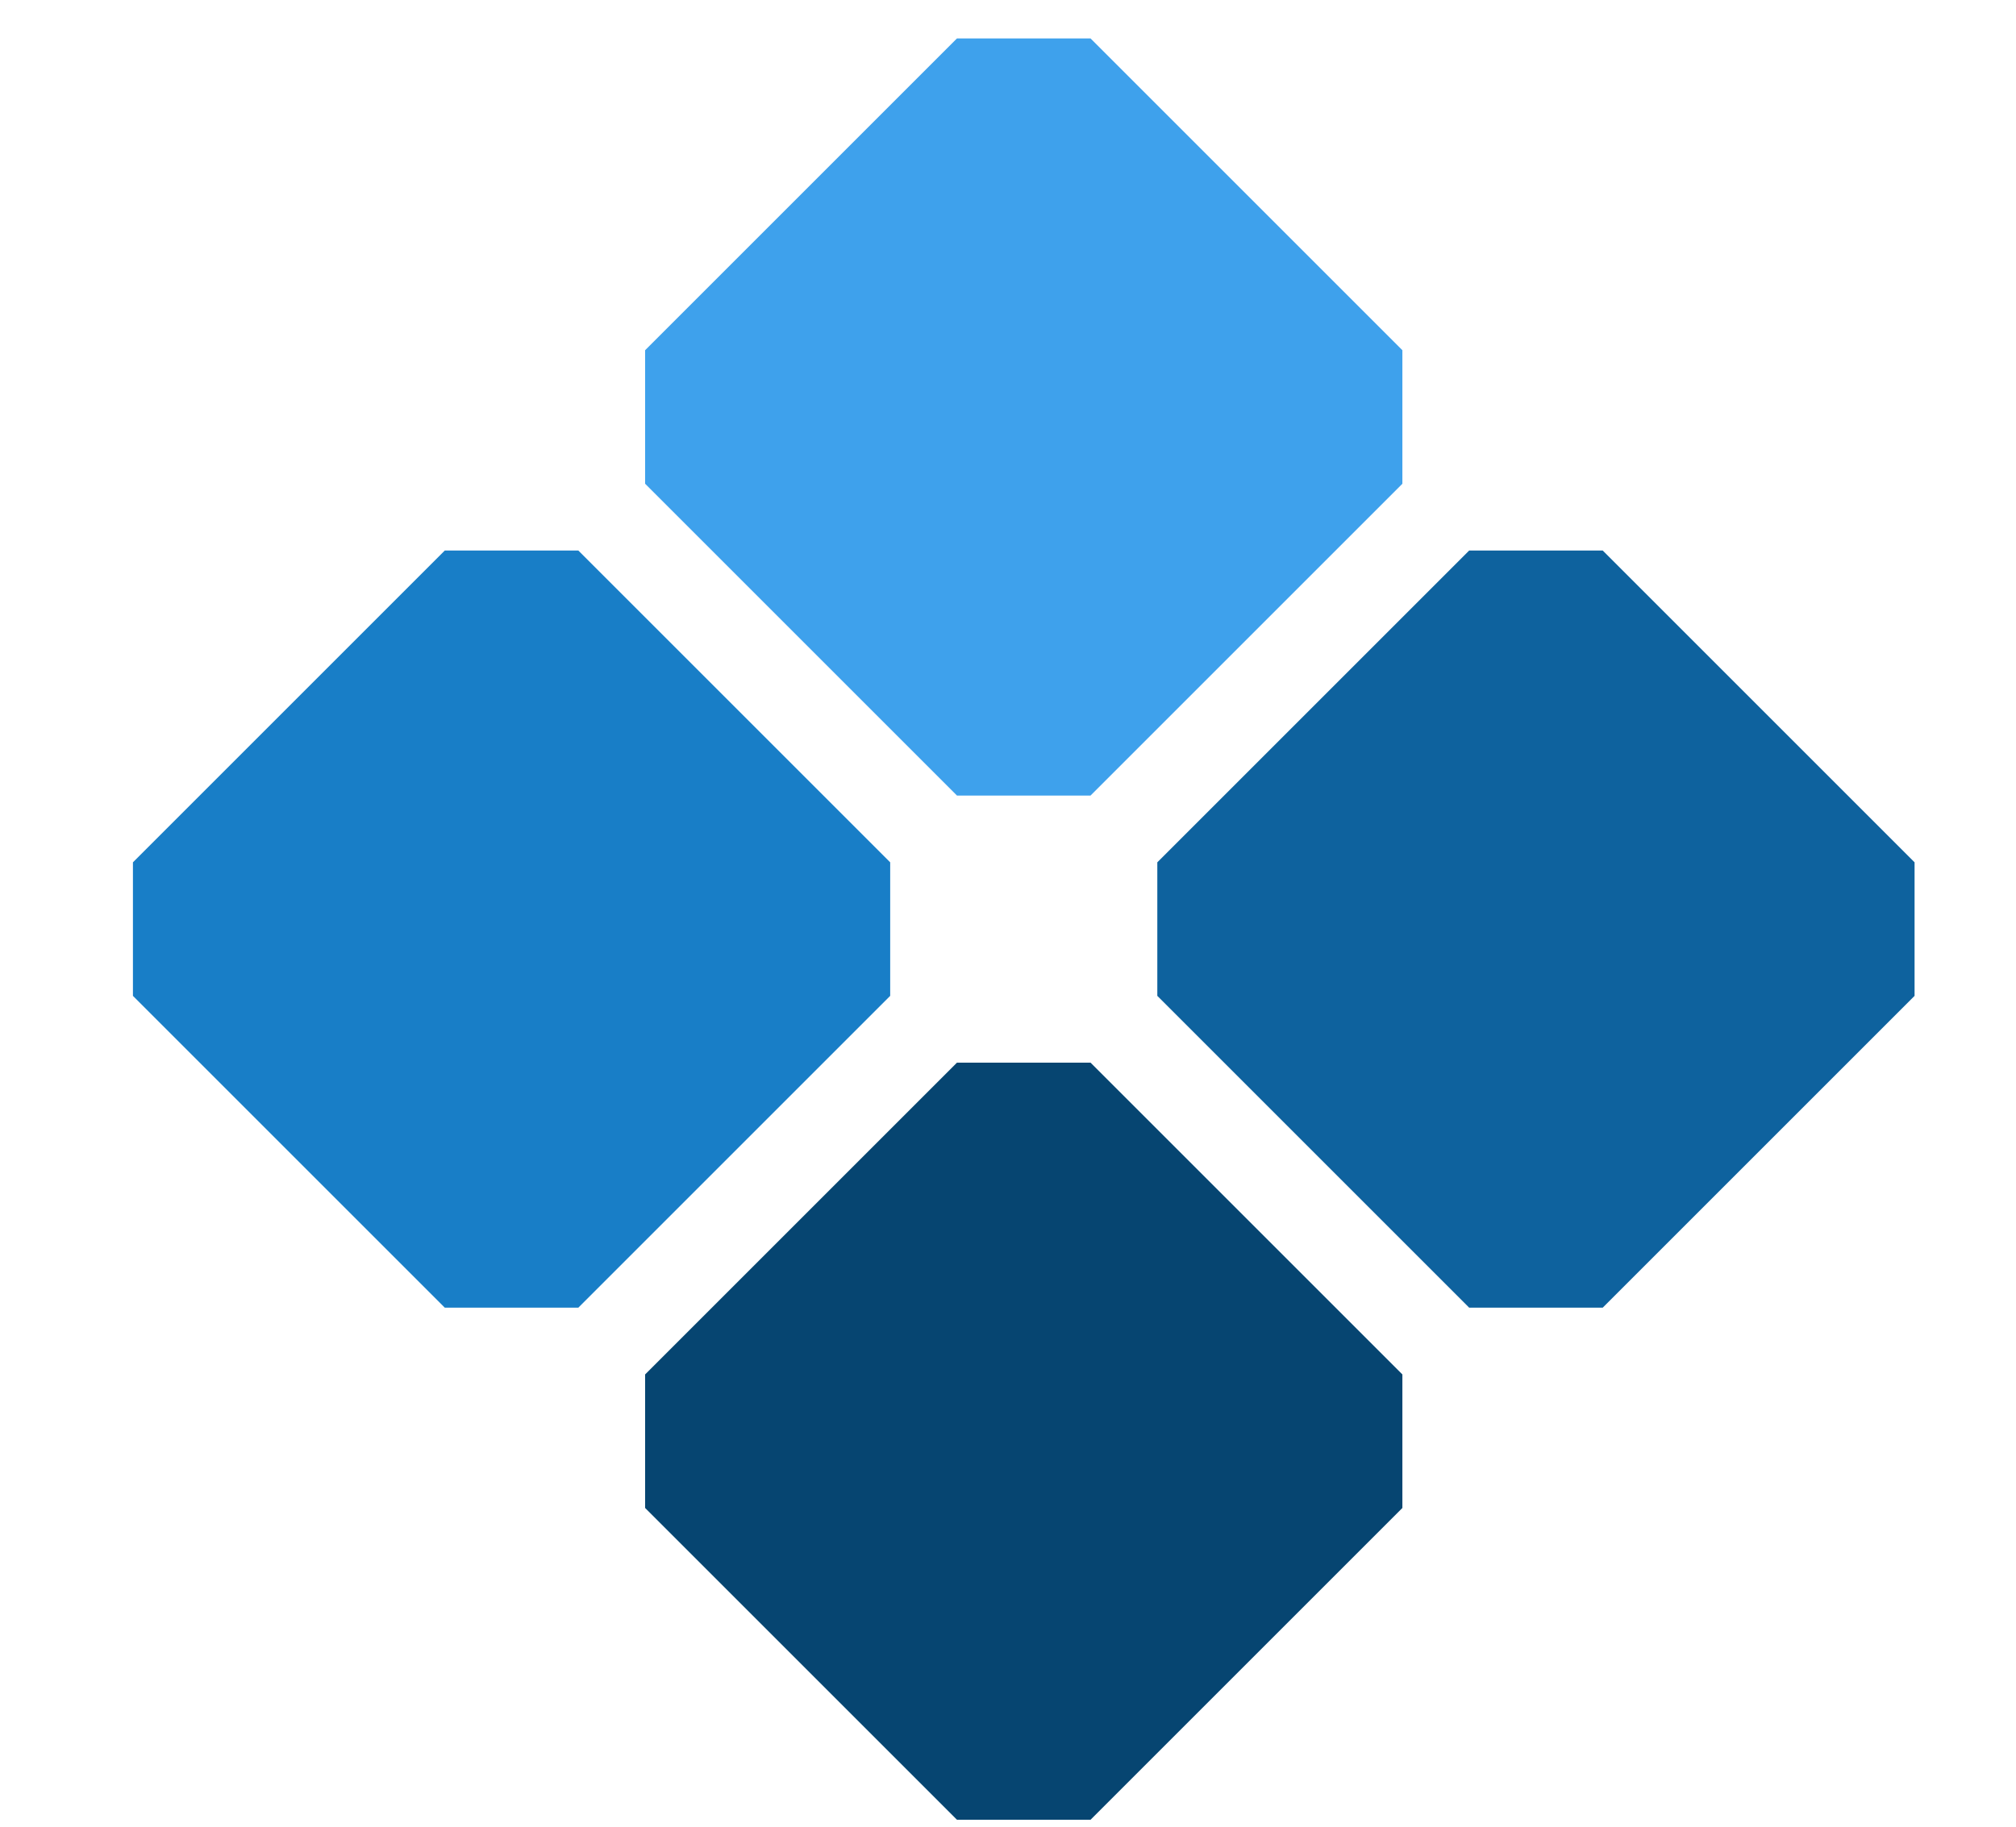
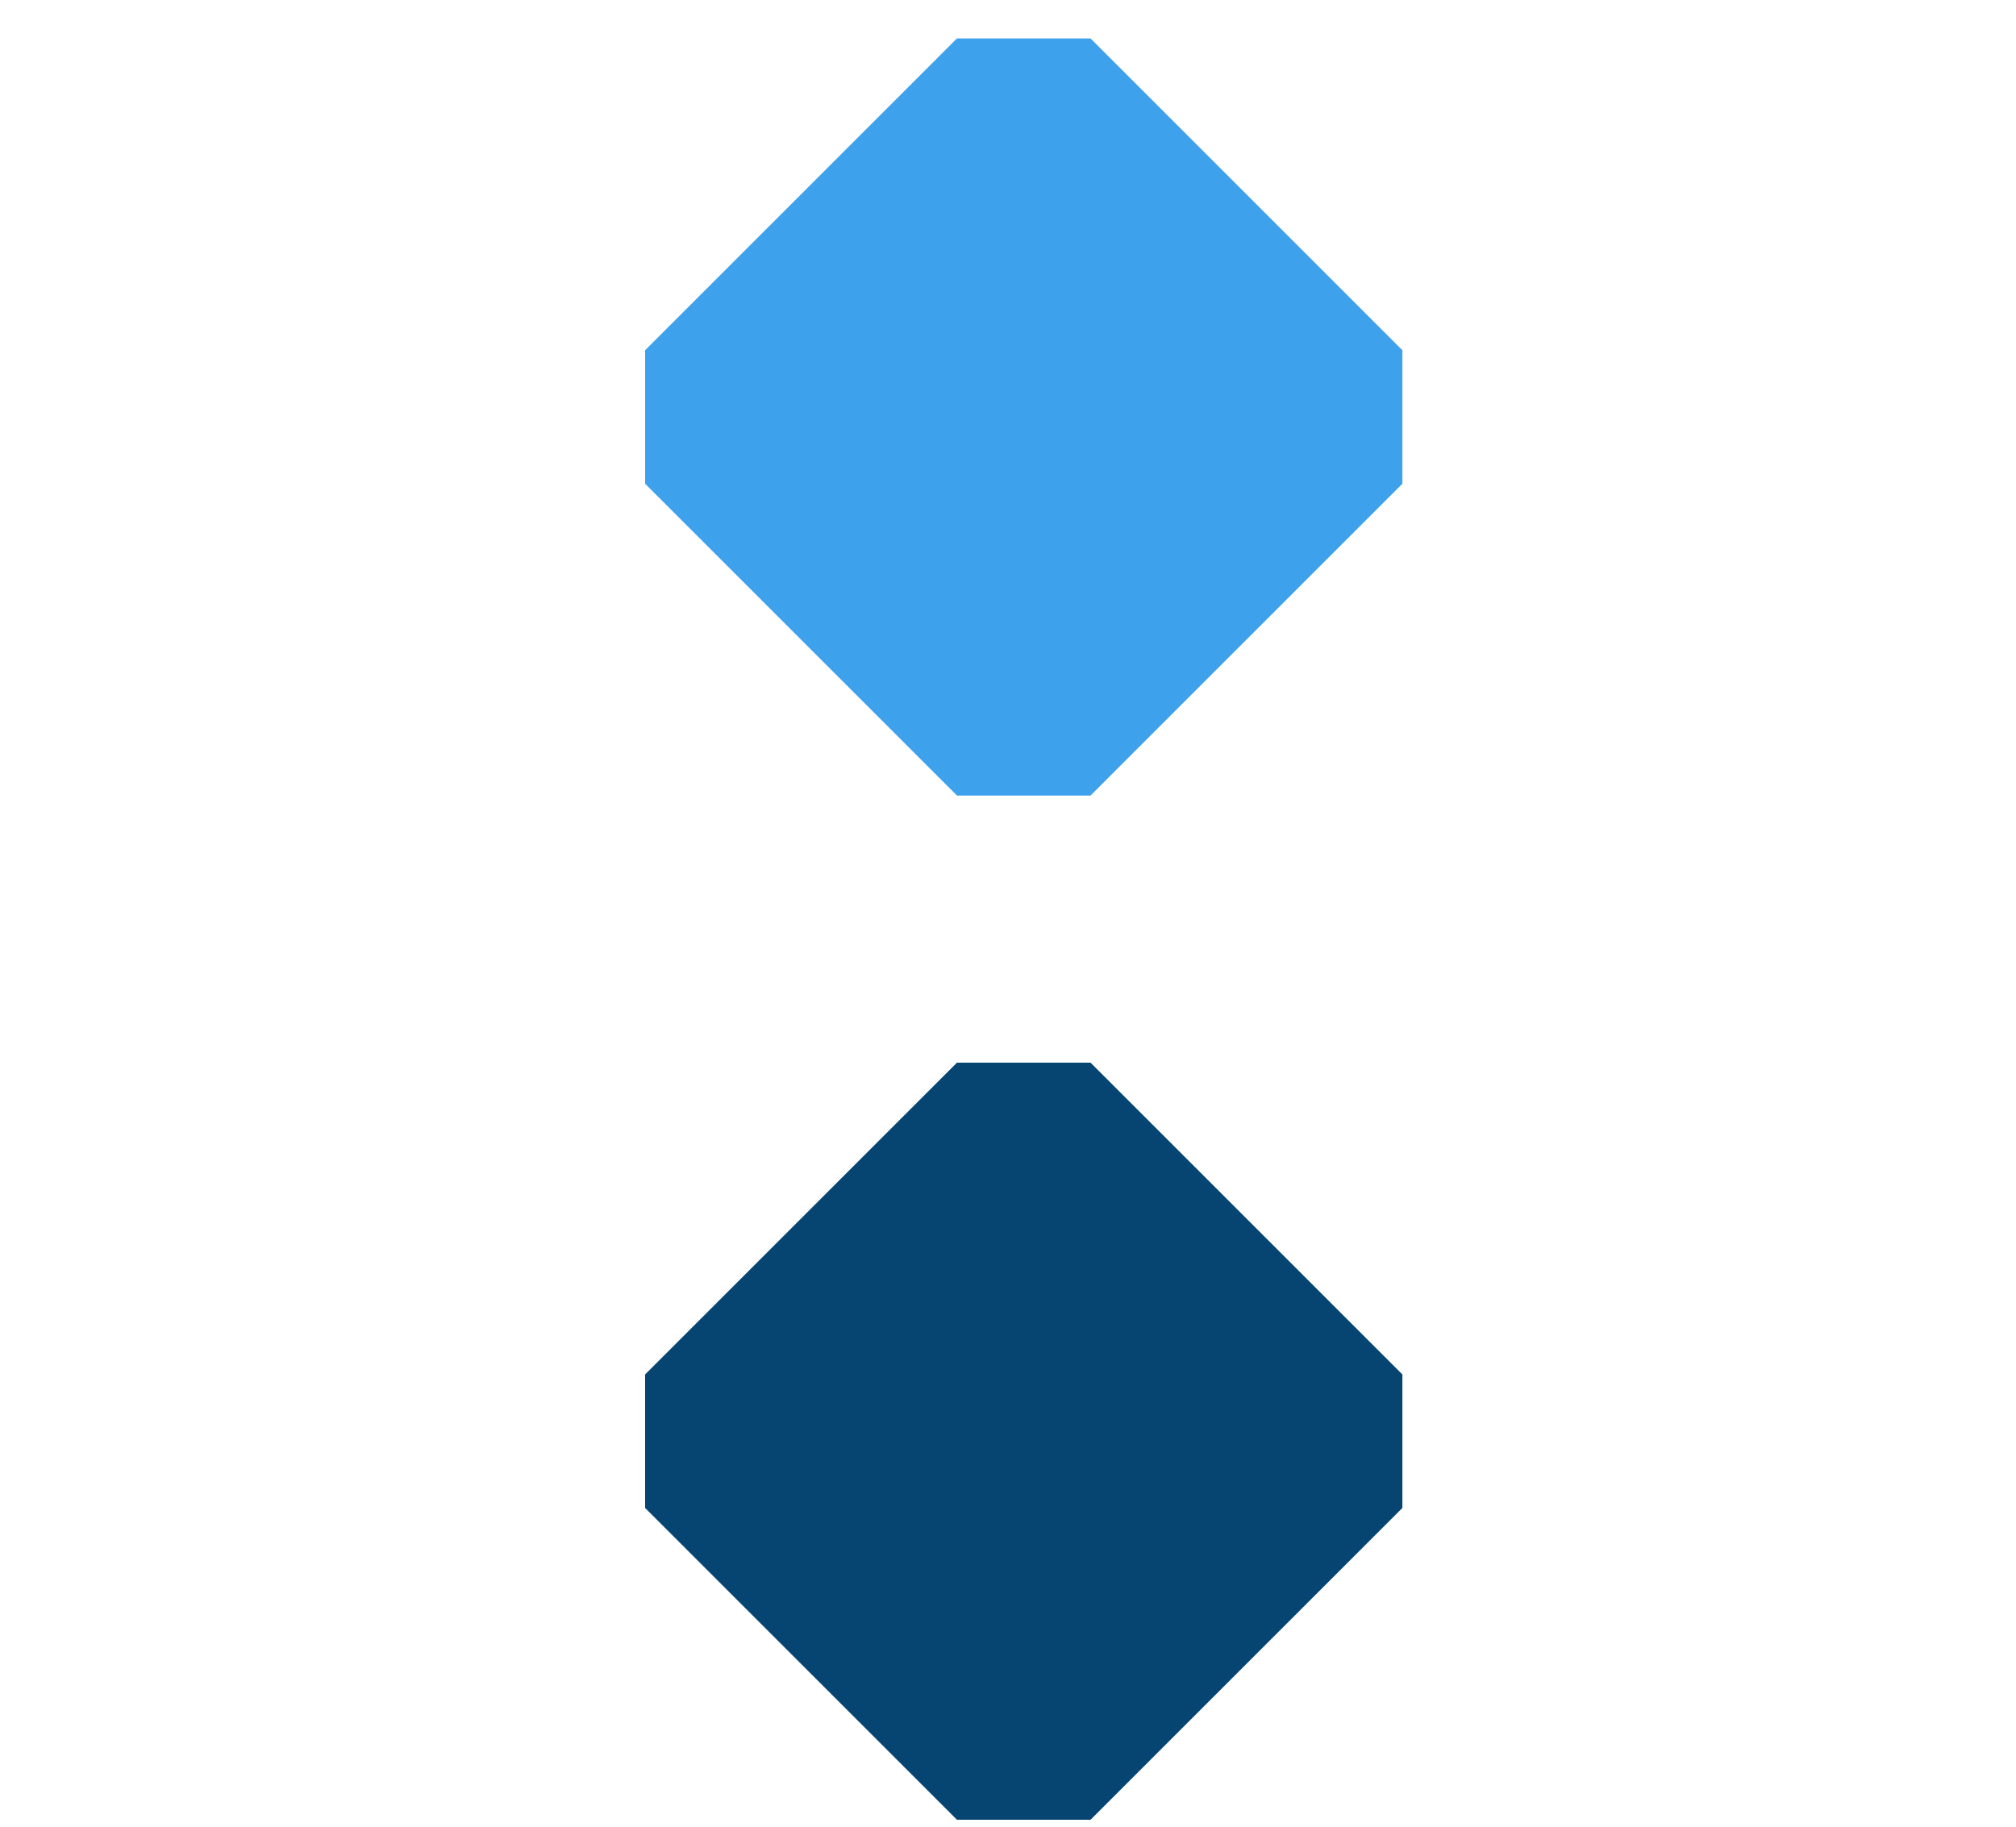
<svg xmlns="http://www.w3.org/2000/svg" version="1.1" id="Ebene_1" width="64" height="58">
  <style type="text/css">
		.st0{fill:#3EA1EC;}
		.st1{fill:#187EC7;}
		.st2{fill:#064571;}
		.st3{fill:#0E629E;}
	</style>
  <path class="st0" d="M44.52,15.36l-9.9,9.9c-1.66,0-2.59,0-4.24,0l-9.9-9.9c0-1.66,0-2.59,0-4.24l9.9-9.9c1.66,0,2.59,0,4.24,0l9.9,9.9C44.52,12.77,44.52,13.7,44.52,15.36z" />
-   <path class="st1" d="M28.26,31.62l-9.9,9.9c-1.66,0-2.59,0-4.24,0l-9.9-9.9c0-1.66,0-2.59,0-4.24l9.9-9.9c1.66,0,2.59,0,4.24,0l9.9,9.9C28.26,29.04,28.26,29.96,28.26,31.62z" />
  <path class="st2" d="M44.52,47.88l-9.9,9.9c-1.66,0-2.59,0-4.24,0l-9.9-9.9c0-1.66,0-2.59,0-4.24l9.9-9.9c1.66,0,2.59,0,4.24,0l9.9,9.9C44.52,45.3,44.52,46.23,44.52,47.88z" />
-   <path class="st3" d="M60.78,31.62l-9.9,9.9c-1.66,0-2.59,0-4.24,0l-9.9-9.9c0-1.66,0-2.59,0-4.24l9.9-9.9c1.66,0,2.59,0,4.24,0l9.9,9.9C60.78,29.04,60.78,29.96,60.78,31.62z" />
</svg>